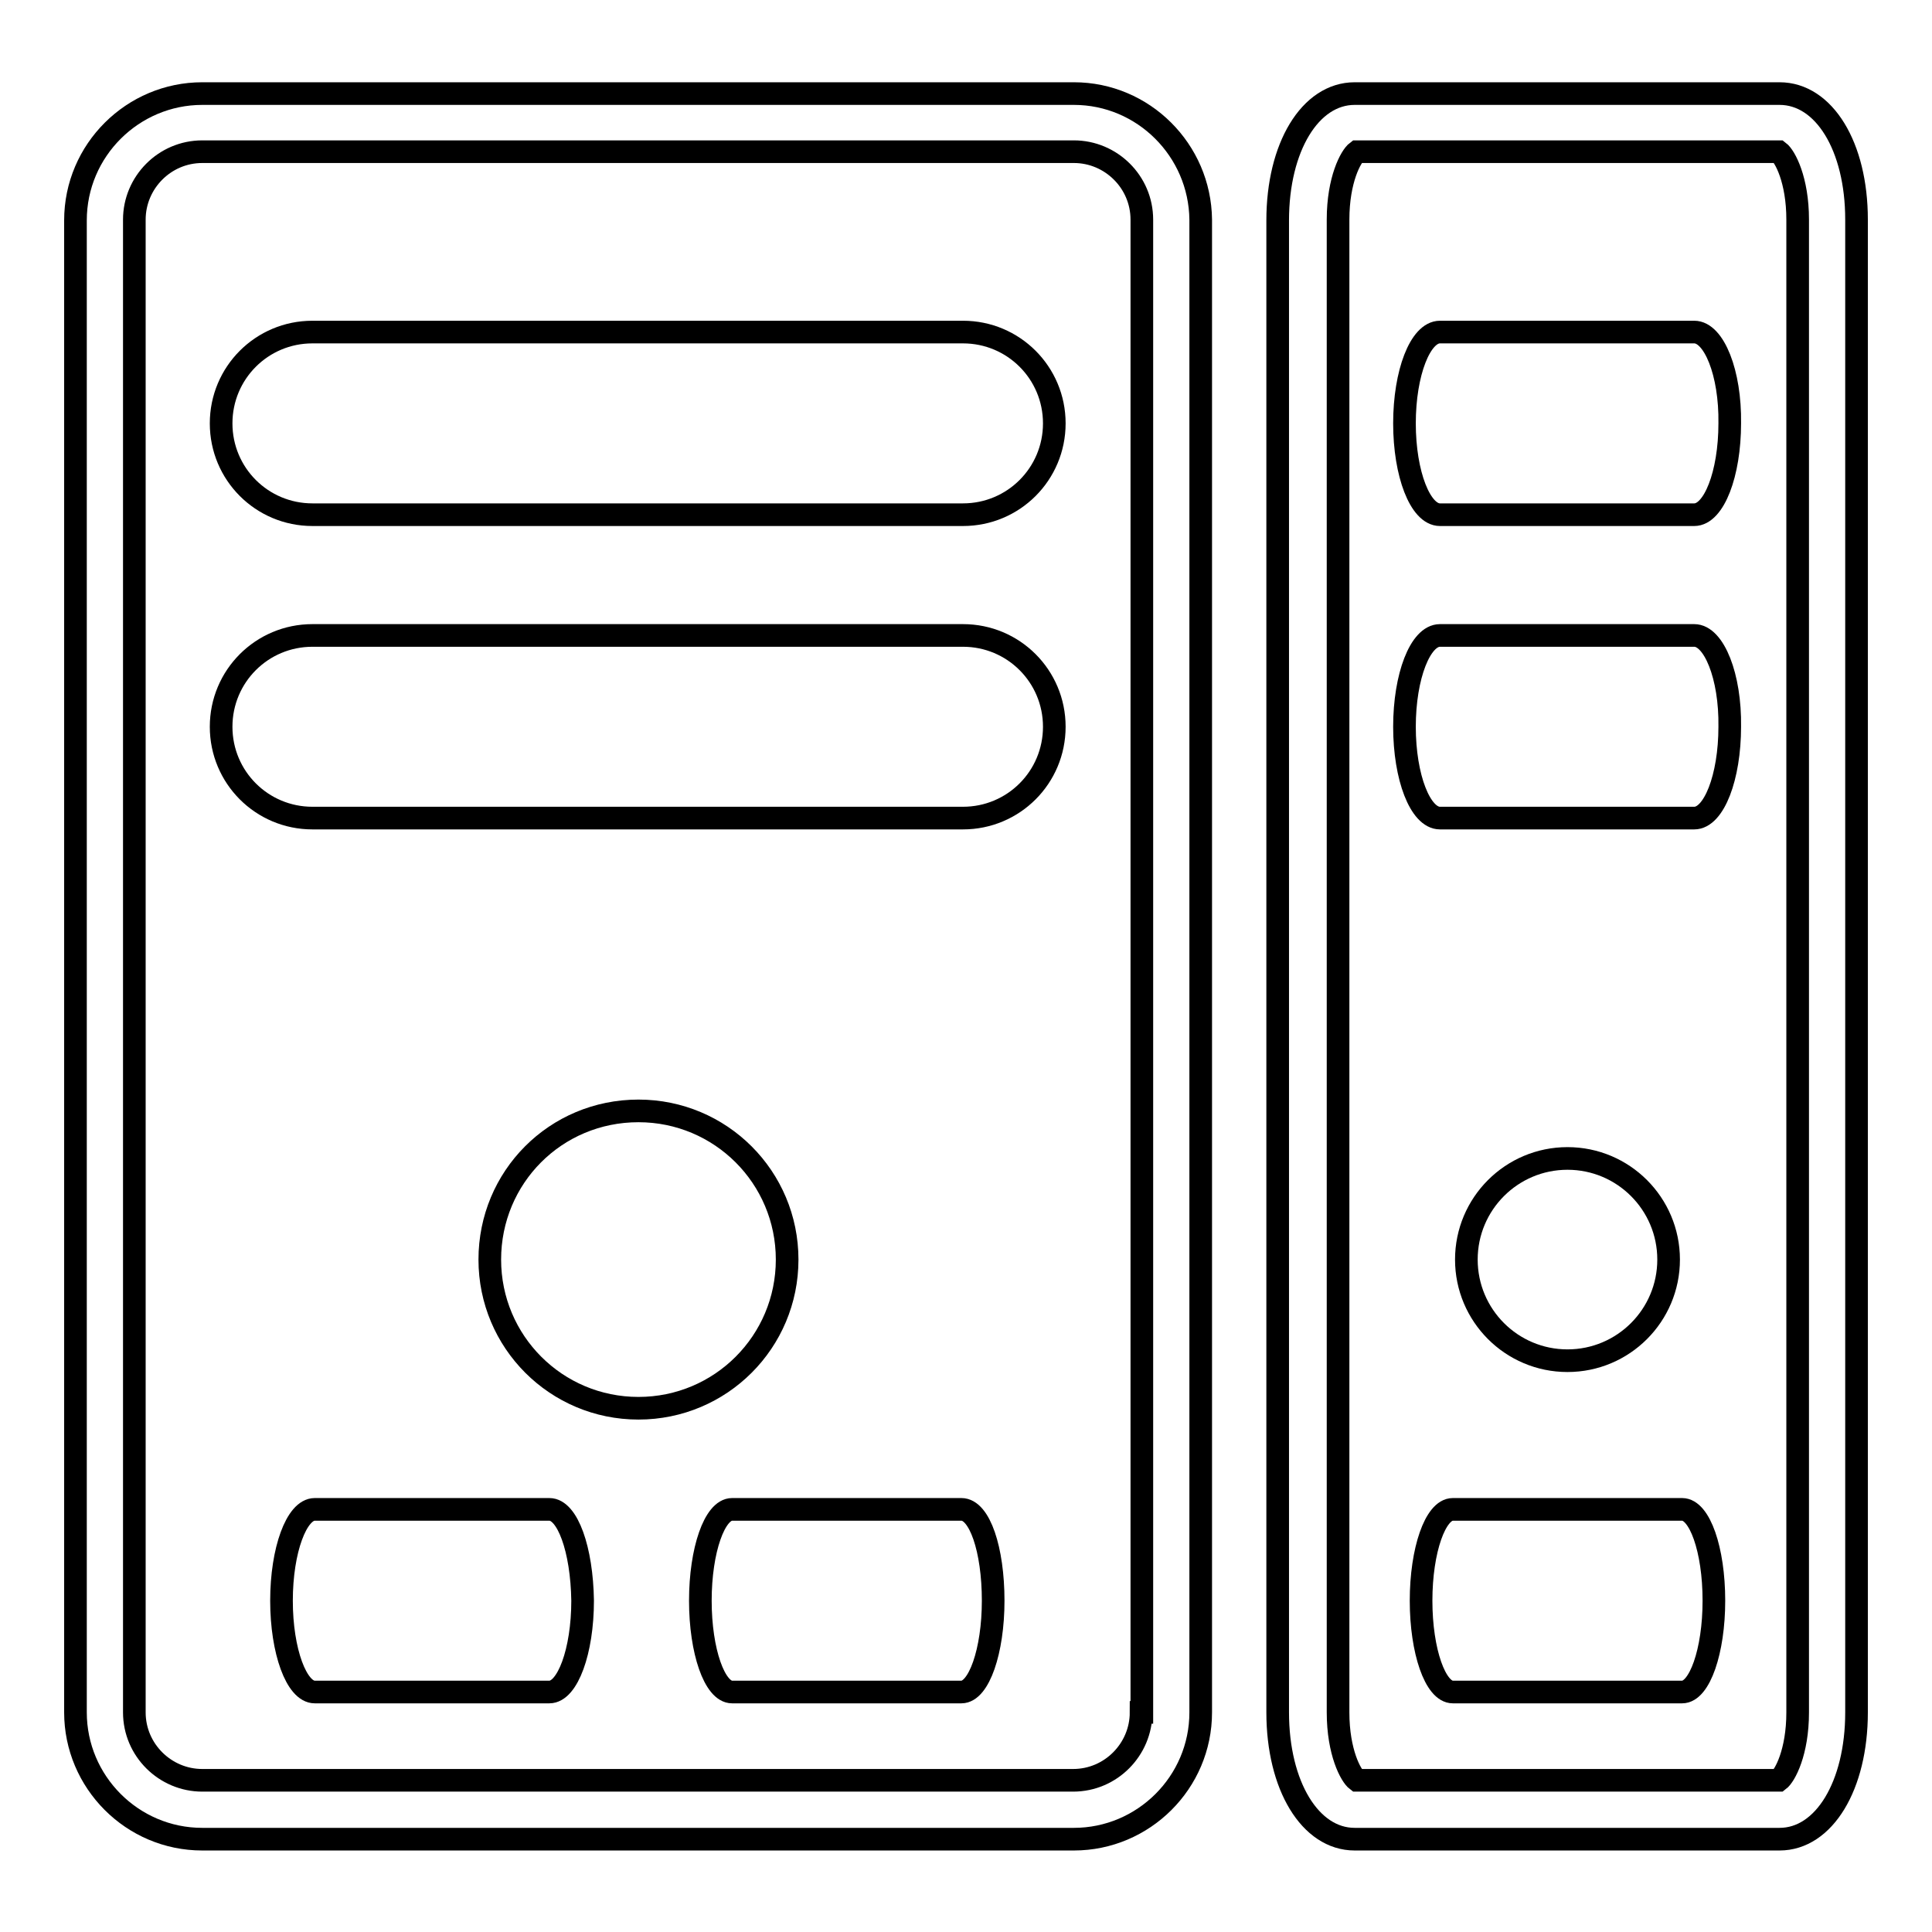
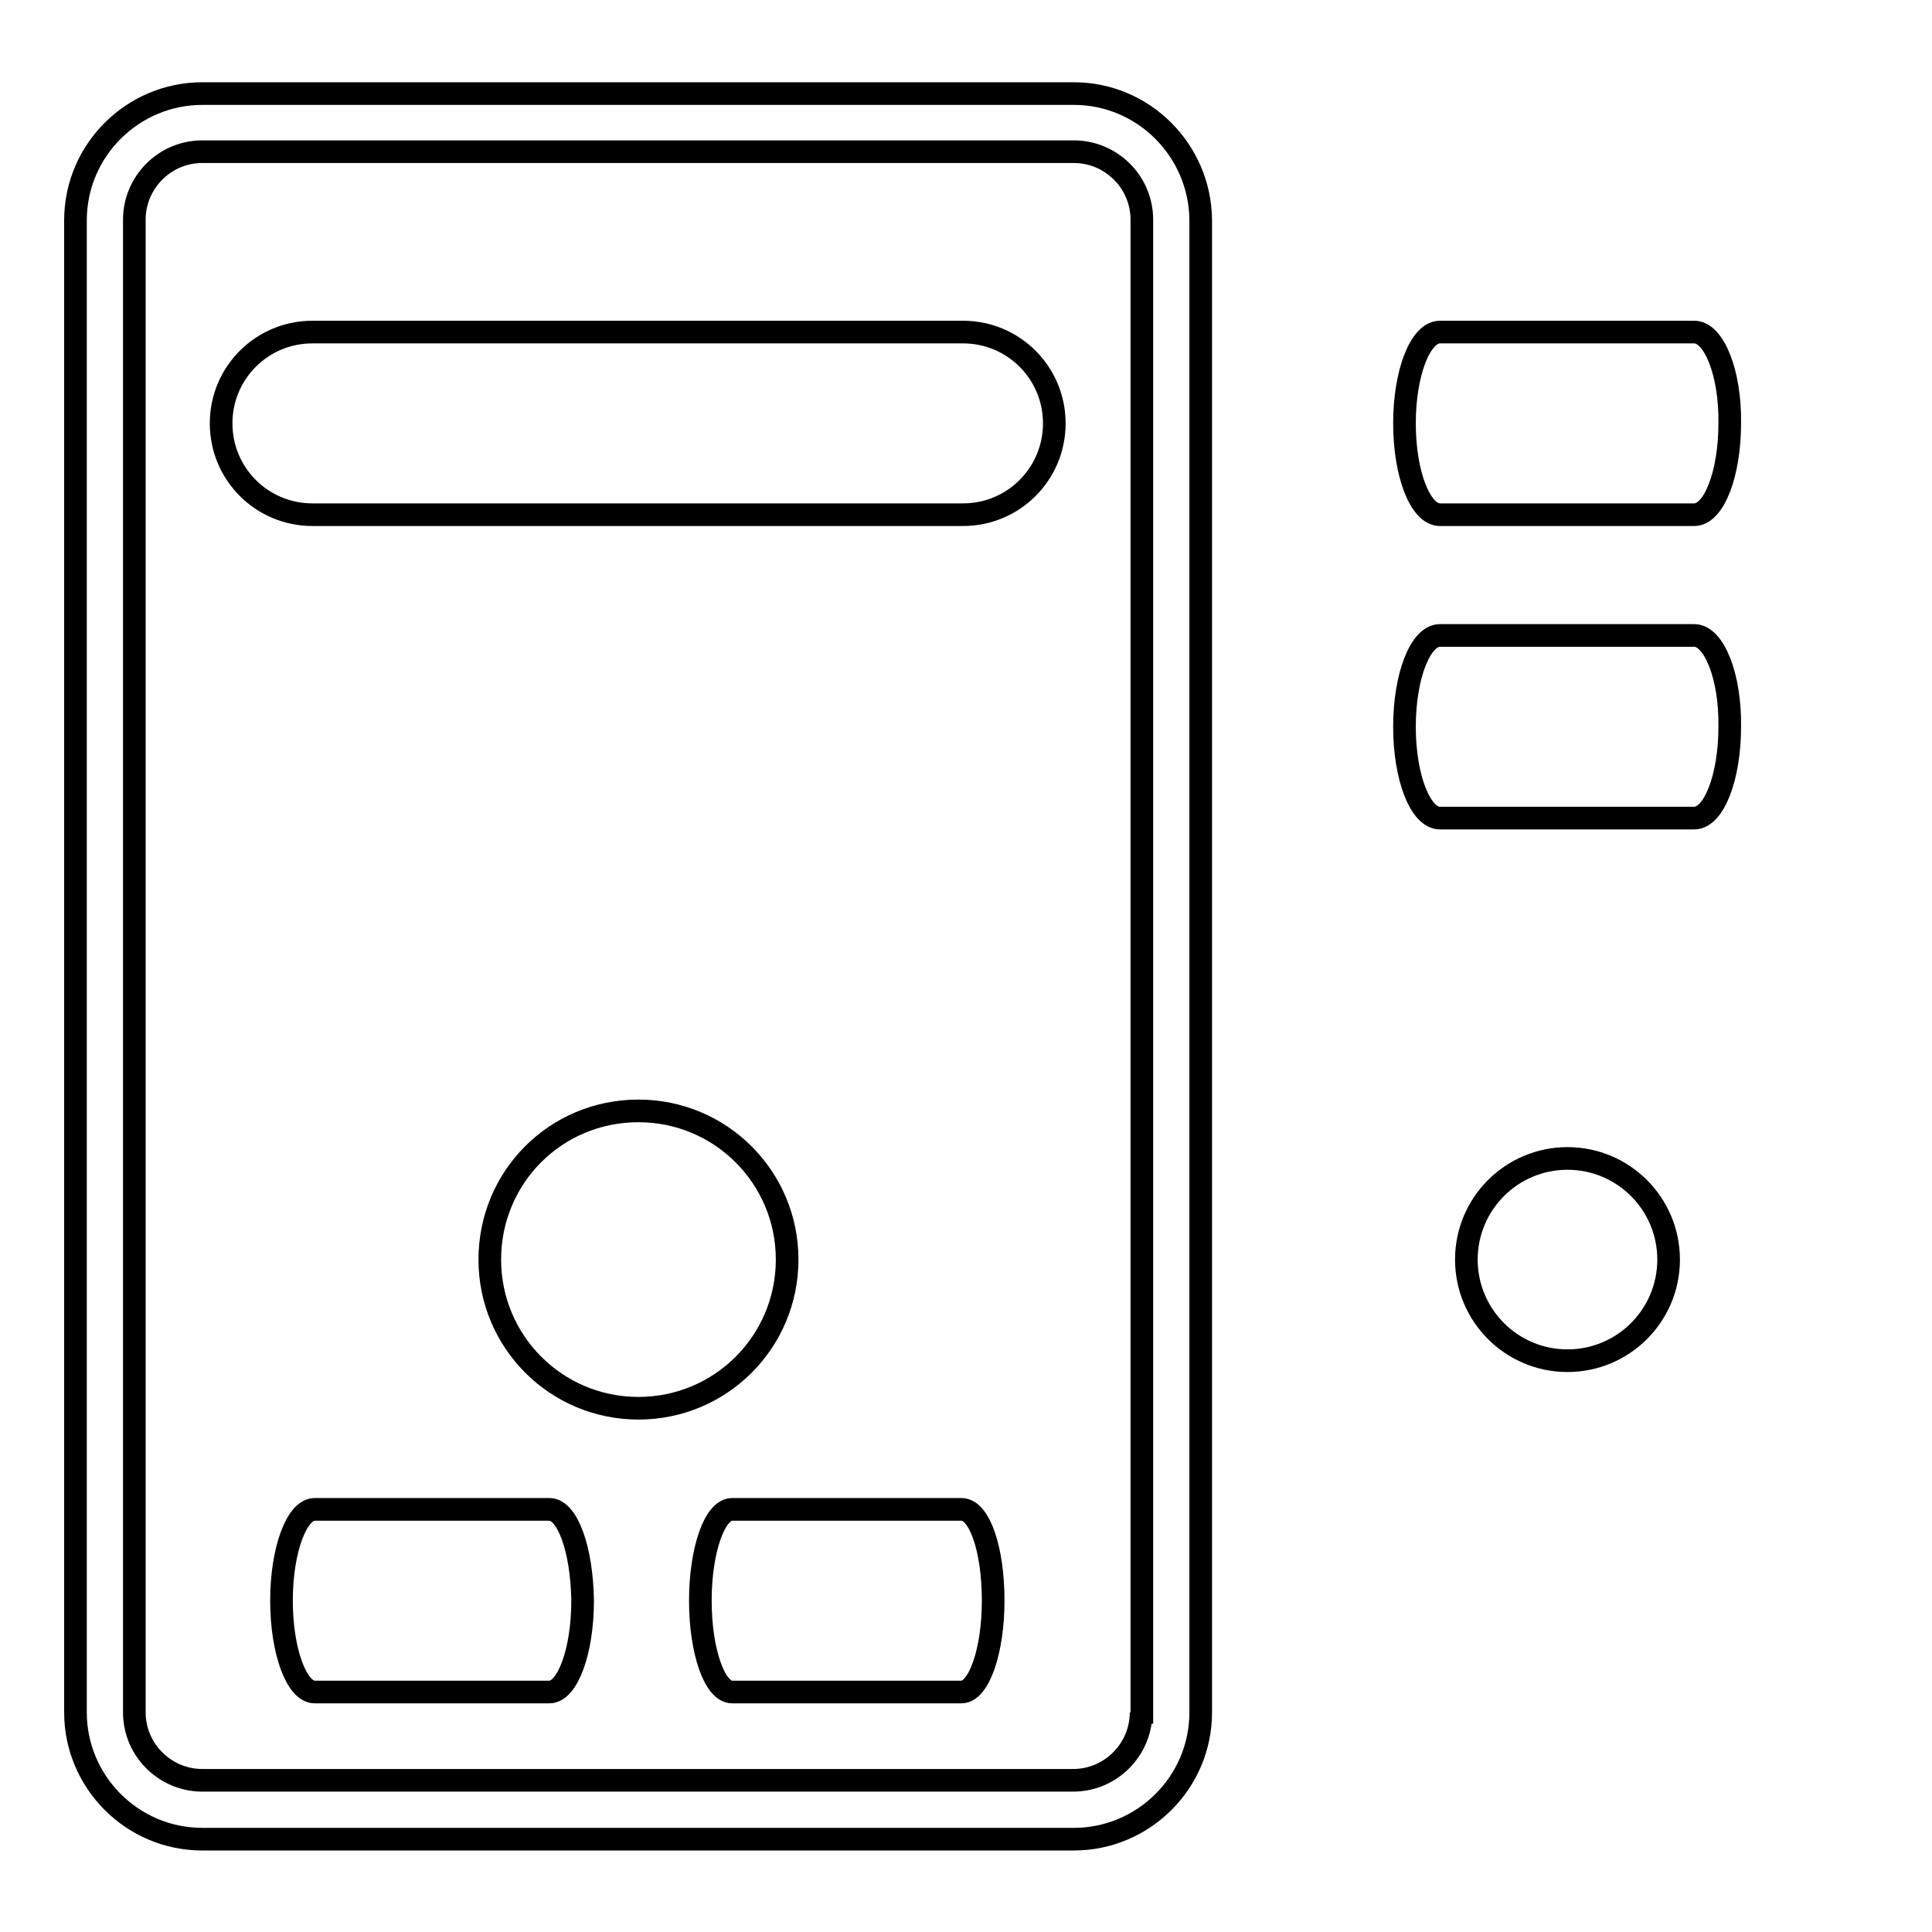
<svg xmlns="http://www.w3.org/2000/svg" version="1.1" x="0px" y="0px" viewBox="0 0 256 256" enable-background="new 0 0 256 256" xml:space="preserve">
  <g>
    <g>
-       <path stroke-width="3" fill-opacity="0" stroke="#000000" d="M142.3,12.4H26.8c-9.2,0-16.8,7.5-16.8,16.8v197.7c0,9.2,7.5,16.8,16.8,16.8h115.5c9.2,0,16.8-7.5,16.8-16.8V29.1C159,19.9,151.5,12.4,142.3,12.4z M151.2,226.9c0,4.9-4,9-9,9H26.8c-4.9,0-9-4-9-9V29.1c0-4.9,4-9,9-9h115.5c4.9,0,9,4,9,9V226.9L151.2,226.9z" />
-       <path stroke-width="3" fill-opacity="0" stroke="#000000" d="M235.8,12.4h-56.3c-5.9,0-10.2,7.1-10.2,16.8v197.7c0,9.7,4.3,16.8,10.2,16.8h56.3c5.9,0,10.2-7.1,10.2-16.8V29.1C246,19.4,241.7,12.4,235.8,12.4z M238.2,226.9c0,5.3-1.7,8.4-2.5,9h-55.9c-0.8-0.6-2.5-3.7-2.5-9V29.1c0-5.3,1.7-8.4,2.5-9h55.9c0.8,0.6,2.5,3.7,2.5,9V226.9L238.2,226.9z" />
+       <path stroke-width="3" fill-opacity="0" stroke="#000000" d="M142.3,12.4H26.8c-9.2,0-16.8,7.5-16.8,16.8v197.7c0,9.2,7.5,16.8,16.8,16.8h115.5c9.2,0,16.8-7.5,16.8-16.8V29.1C159,19.9,151.5,12.4,142.3,12.4z M151.2,226.9c0,4.9-4,9-9,9H26.8c-4.9,0-9-4-9-9V29.1c0-4.9,4-9,9-9h115.5c4.9,0,9,4,9,9V226.9L151.2,226.9" />
      <path stroke-width="3" fill-opacity="0" stroke="#000000" d="M127.6,44H41.4c-6.7,0-12.1,5.4-12.1,12.1c0,6.7,5.4,12.1,12.1,12.1h86.2c6.7,0,12.1-5.4,12.1-12.1C139.7,49.4,134.3,44,127.6,44z" />
-       <path stroke-width="3" fill-opacity="0" stroke="#000000" d="M127.6,84.2H41.4c-6.7,0-12.1,5.4-12.1,12.1c0,6.7,5.4,12.1,12.1,12.1h86.2c6.7,0,12.1-5.4,12.1-12.1C139.7,89.6,134.3,84.2,127.6,84.2z" />
      <path stroke-width="3" fill-opacity="0" stroke="#000000" d="M224.5,44h-33.7c-2.6,0-4.7,5.4-4.7,12.1c0,6.7,2.1,12.1,4.7,12.1h33.7c2.6,0,4.7-5.4,4.7-12.1C229.3,49.4,227.1,44,224.5,44z" />
      <path stroke-width="3" fill-opacity="0" stroke="#000000" d="M224.5,84.2h-33.7c-2.6,0-4.7,5.4-4.7,12.1c0,6.7,2.1,12.1,4.7,12.1h33.7c2.6,0,4.7-5.4,4.7-12.1C229.3,89.6,227.1,84.2,224.5,84.2z" />
      <path stroke-width="3" fill-opacity="0" stroke="#000000" d="M127.4,200H97c-2.3,0-4.2,5.4-4.2,12.1c0,6.7,1.9,12.1,4.2,12.1h30.4c2.3,0,4.2-5.4,4.2-12.1C131.6,205.3,129.8,200,127.4,200z" />
-       <path stroke-width="3" fill-opacity="0" stroke="#000000" d="M222.9,200h-30.4c-2.3,0-4.2,5.4-4.2,12.1c0,6.7,1.9,12.1,4.2,12.1h30.4c2.3,0,4.2-5.4,4.2-12.1C227.1,205.3,225.2,200,222.9,200z" />
      <path stroke-width="3" fill-opacity="0" stroke="#000000" d="M72.8,200H41.7c-2.4,0-4.4,5.4-4.4,12.1c0,6.7,2,12.1,4.4,12.1h31.1c2.4,0,4.4-5.4,4.4-12.1C77.1,205.3,75.2,200,72.8,200z" />
      <path stroke-width="3" fill-opacity="0" stroke="#000000" d="M64.9,166.9c0,10.9,8.8,19.7,19.7,19.7c10.9,0,19.7-8.8,19.7-19.7c0-10.9-8.8-19.7-19.7-19.7C73.6,147.2,64.9,156,64.9,166.9L64.9,166.9z" />
      <path stroke-width="3" fill-opacity="0" stroke="#000000" d="M194.3,166.9c0,7.4,6,13.4,13.4,13.4c7.4,0,13.4-6,13.4-13.4c0-7.4-6-13.4-13.4-13.4C200.3,153.5,194.3,159.5,194.3,166.9z" />
    </g>
  </g>
</svg>